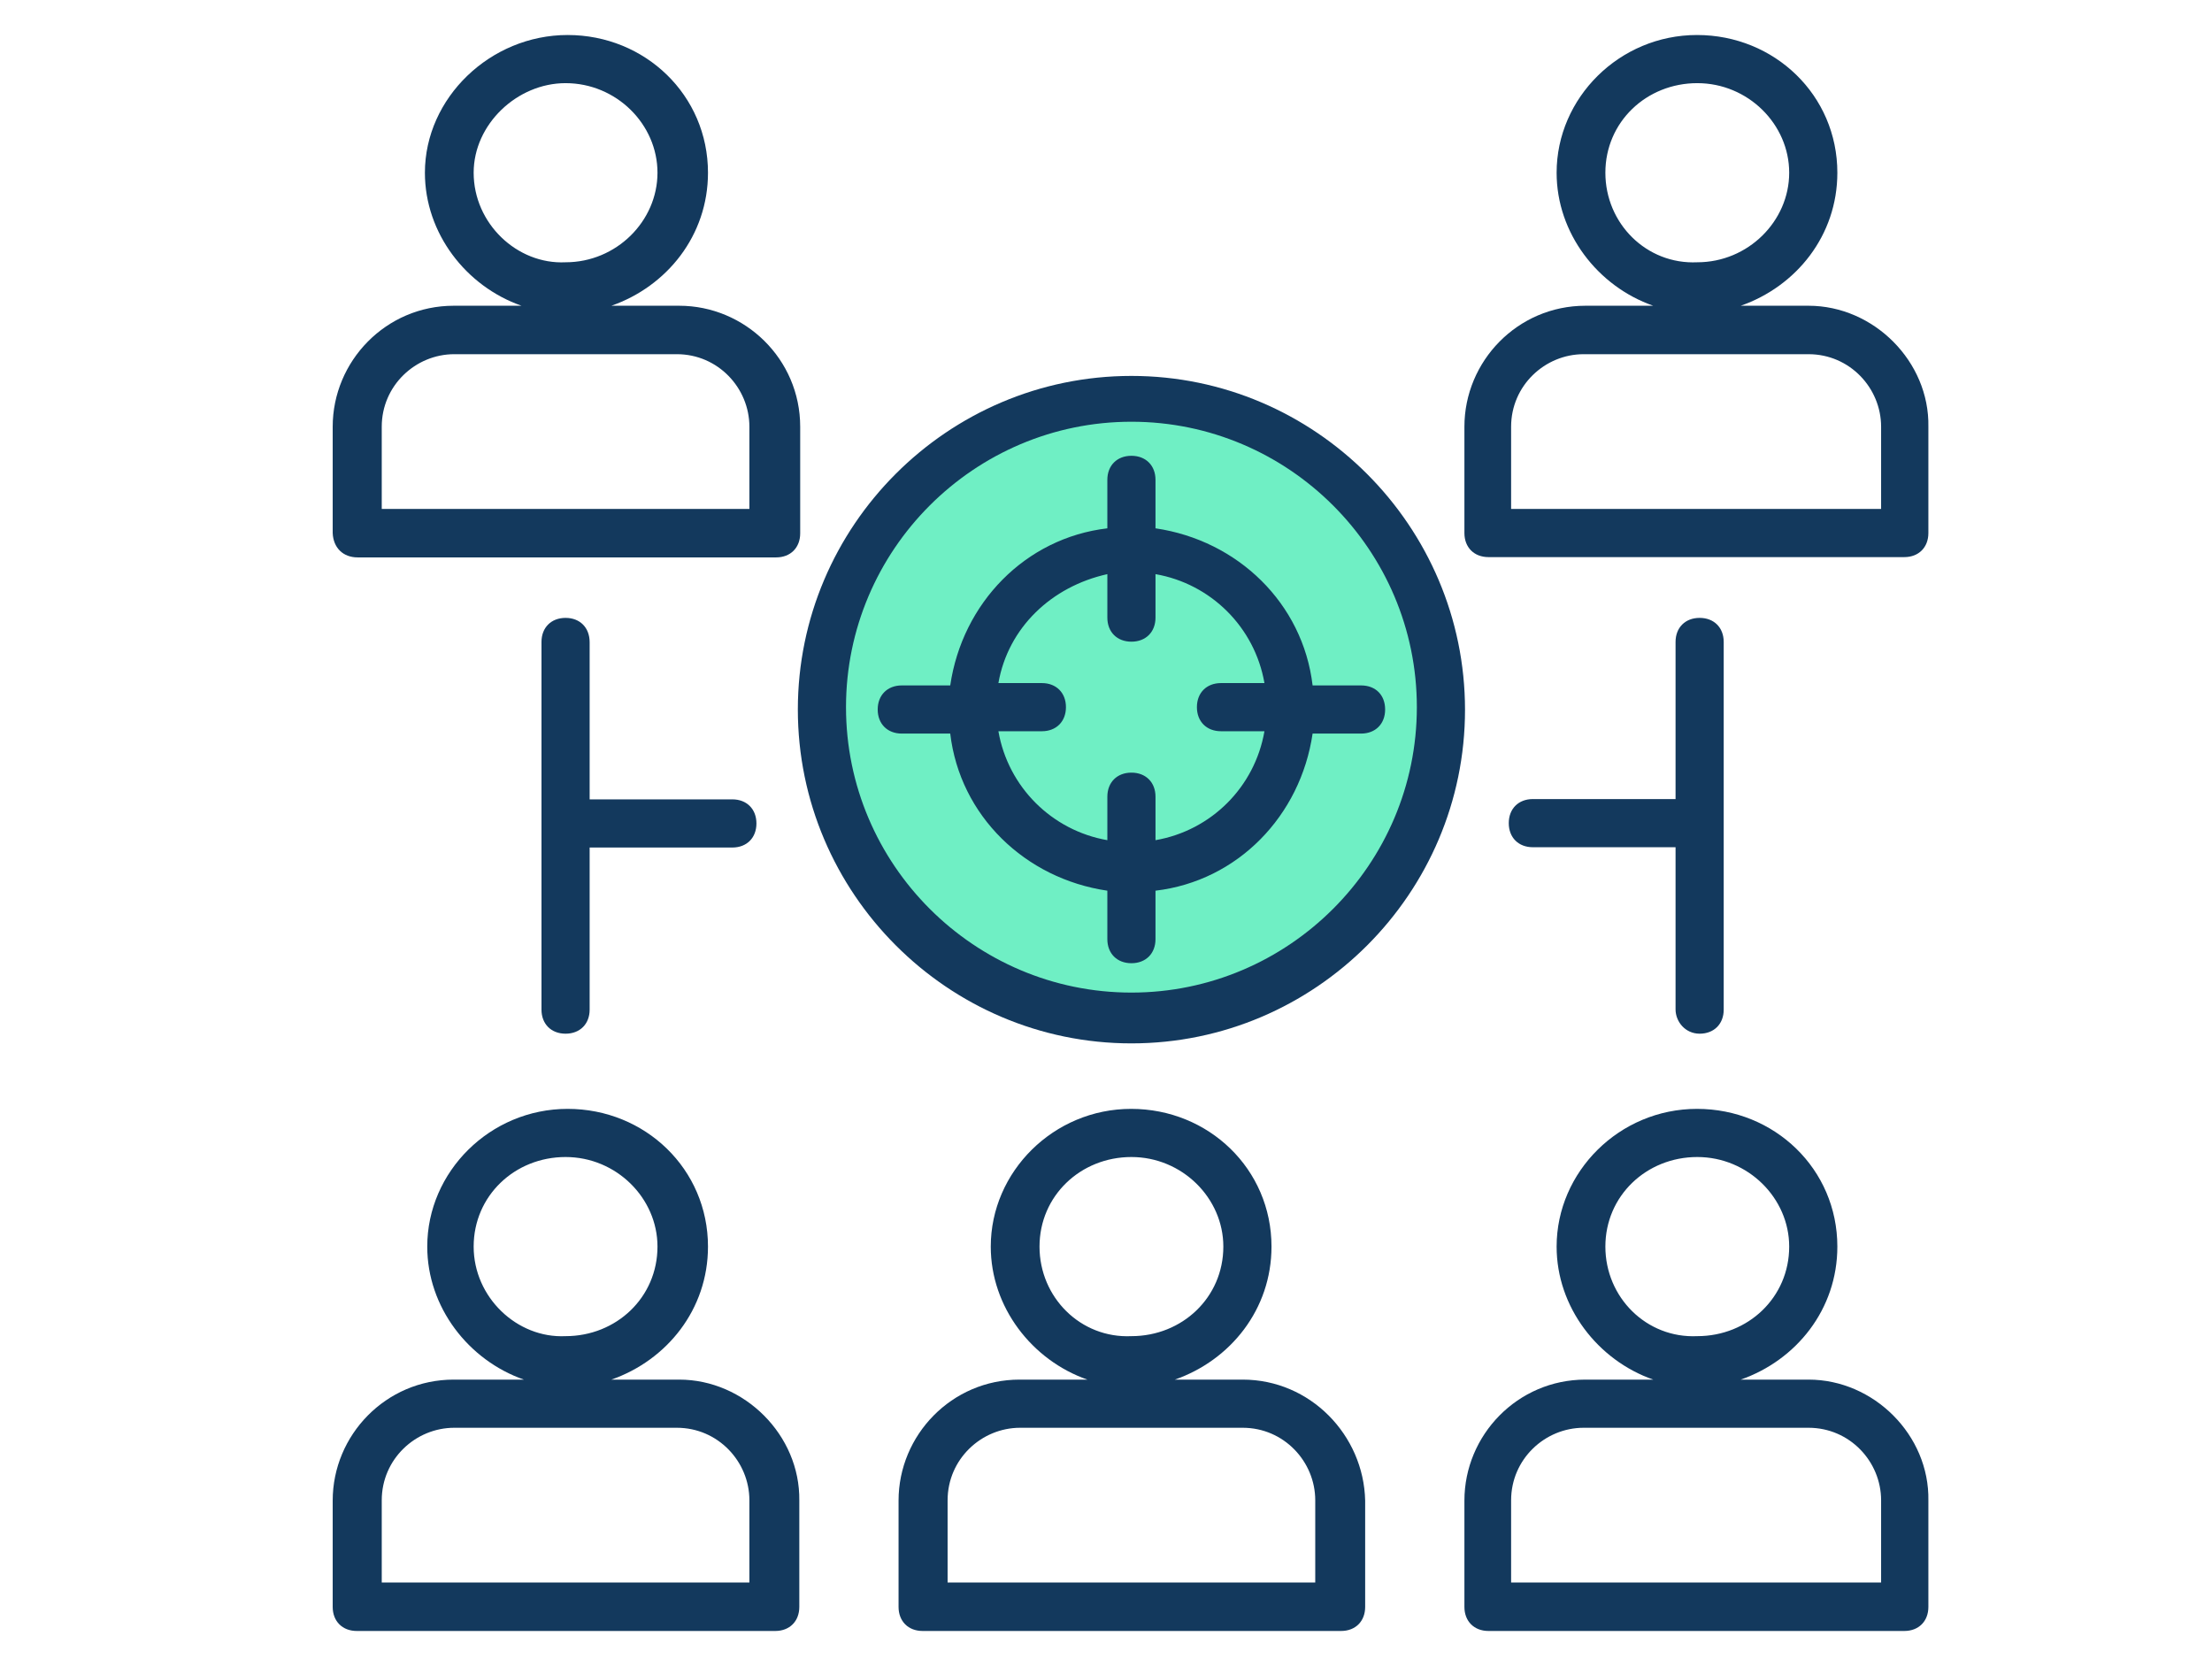
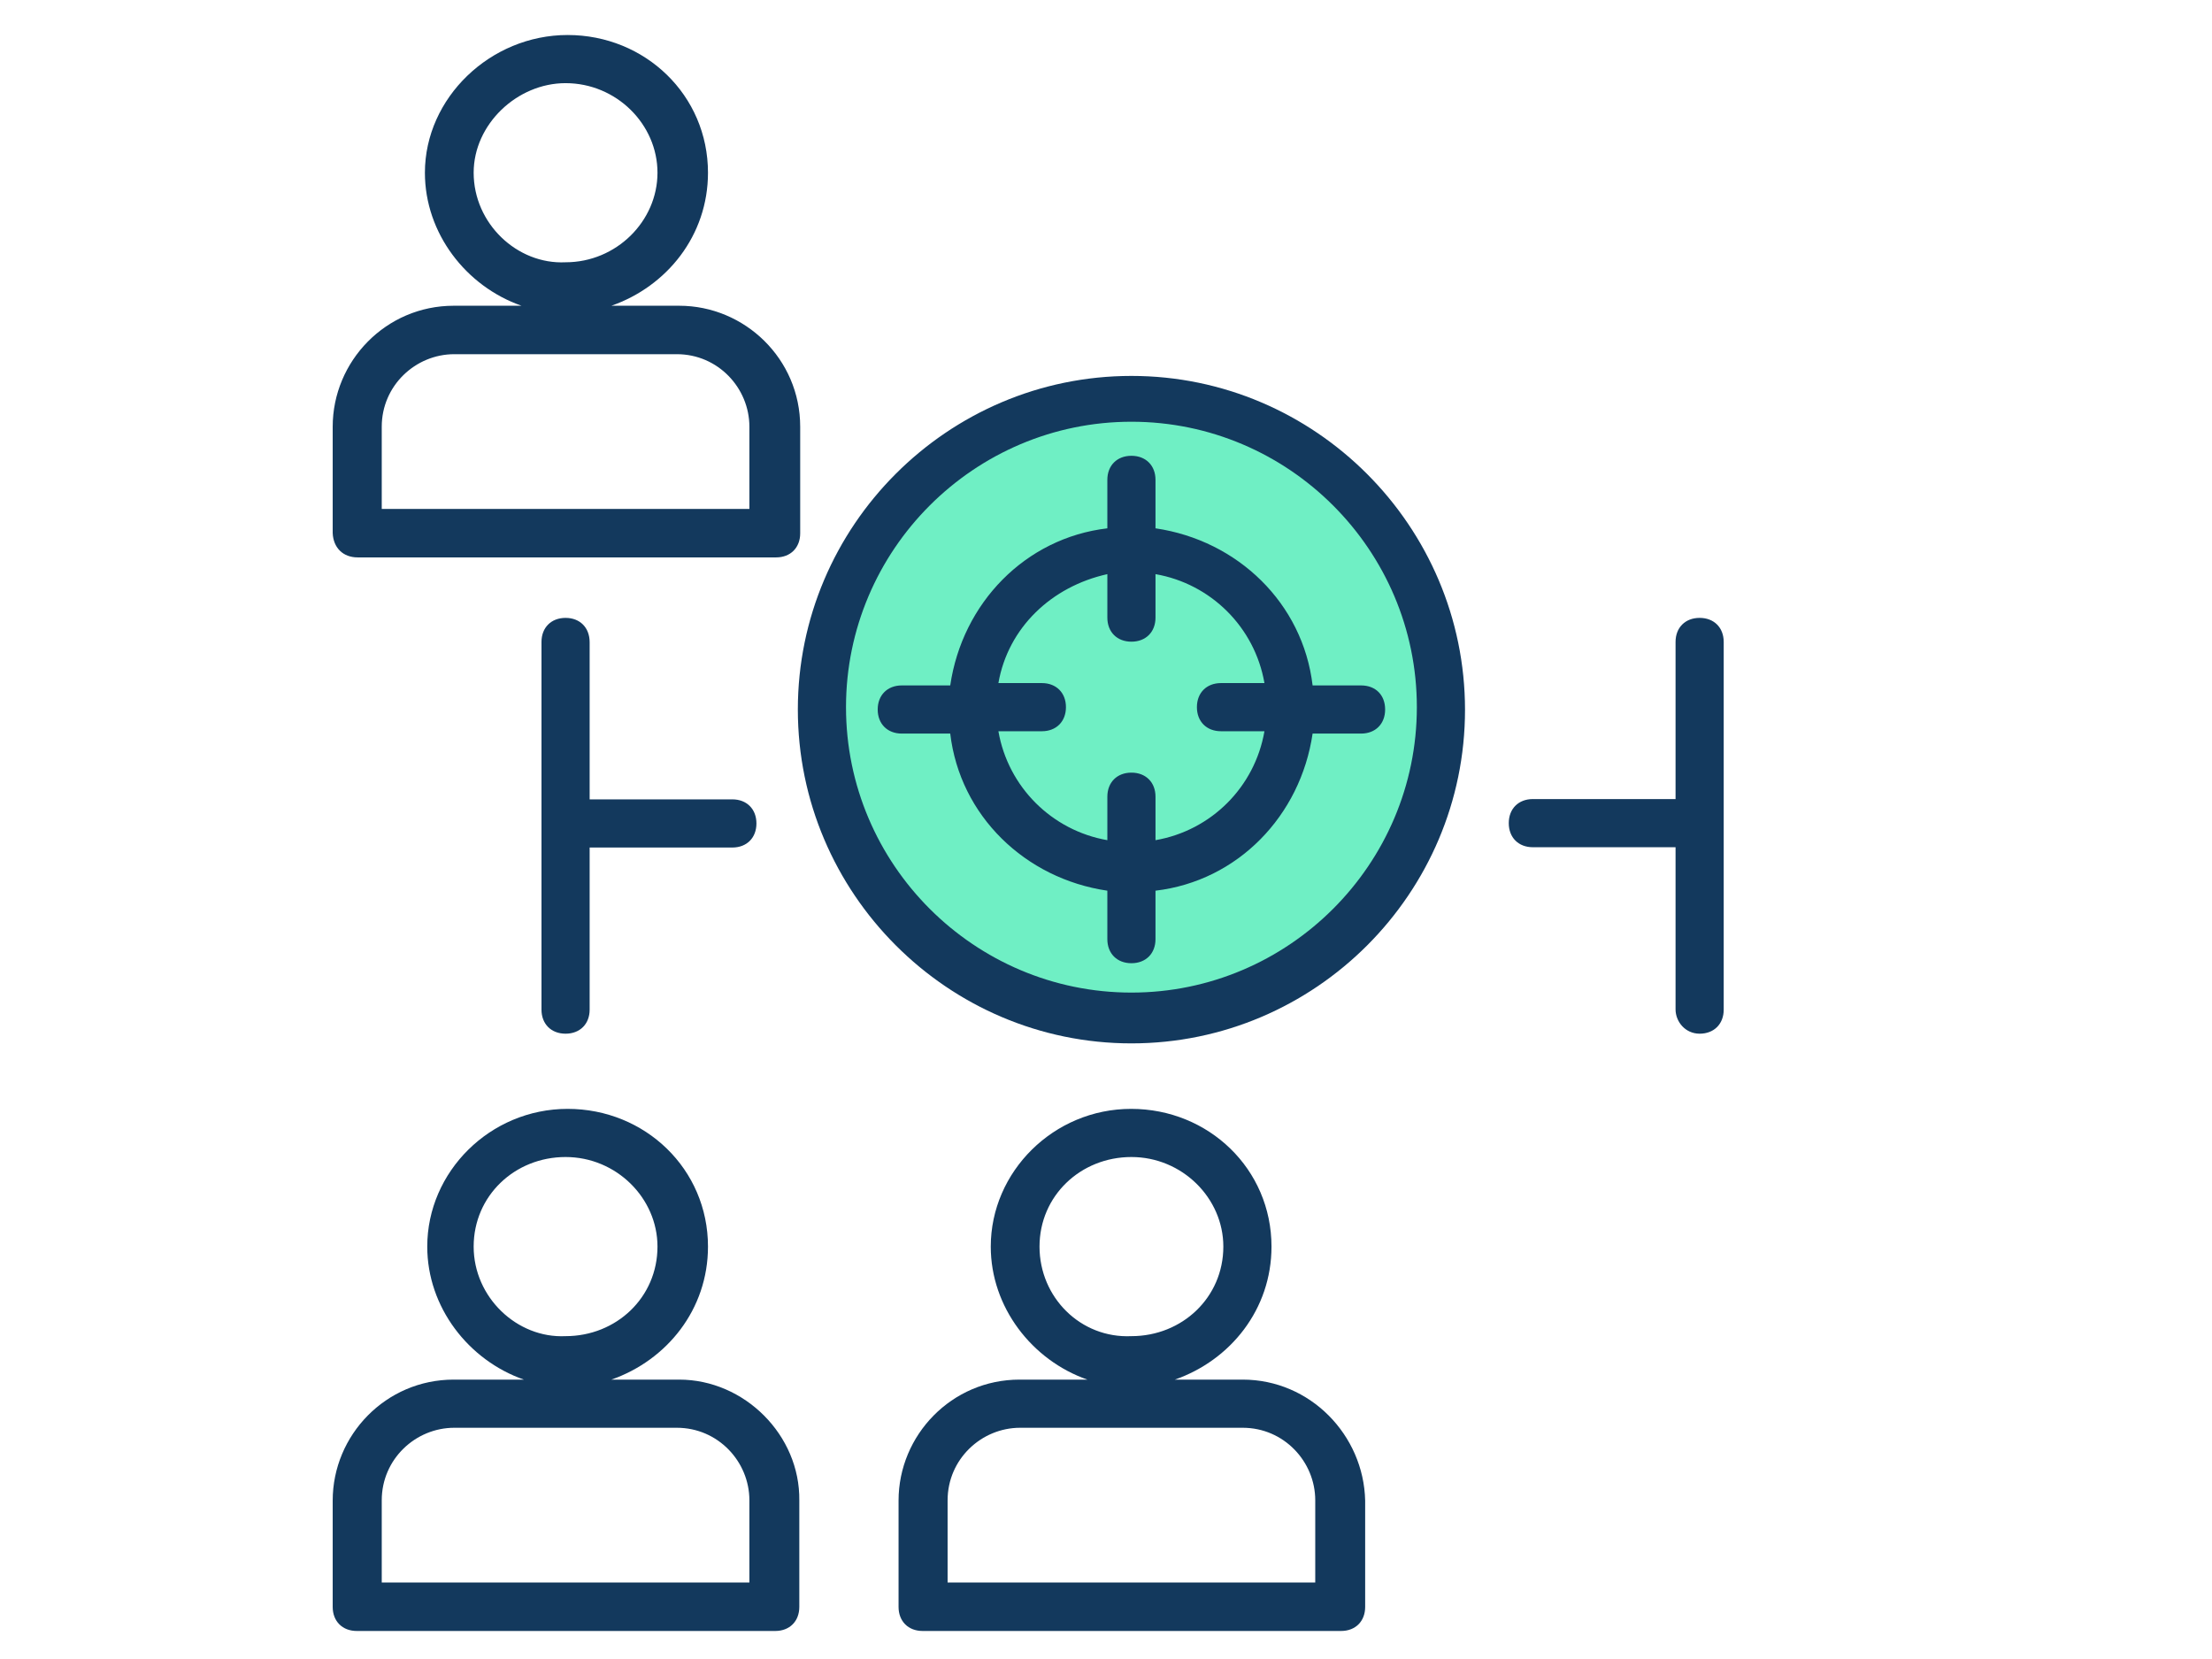
<svg xmlns="http://www.w3.org/2000/svg" version="1.1" id="Calque_1" x="0px" y="0px" width="566.93px" height="425.197px" viewBox="0 70.866 566.93 425.197" xml:space="preserve">
  <circle fill="#6FEFC4" cx="289.305" cy="253.012" r="79.626" />
  <g>
    <path fill="#13395D" d="M174.079,424.457h-17.385c14.224-4.968,24.761-17.987,24.761-34.093c0-19.869-16.106-35.298-35.976-35.298   c-19.869,0-35.975,16.105-35.975,35.298c0,15.504,10.537,29.125,24.761,34.093h-17.987c-17.386,0-31.008,14.225-31.008,31.008   v27.244c0,3.688,2.484,6.172,6.172,6.172H198.69c3.687,0,6.171-2.483,6.171-6.172v-27.244   C205.087,438.682,190.787,424.457,174.079,424.457L174.079,424.457z M121.397,390.364c0-13.021,10.536-22.956,23.557-22.956   c13.02,0,23.557,10.537,23.557,22.956c0,13.02-10.537,22.954-23.557,22.954C132.535,413.921,121.397,403.384,121.397,390.364z    M192.669,476.462H97.84V455.39c0-10.537,8.655-18.59,18.59-18.59h57.048c10.536,0,18.589,8.655,18.589,18.59v21.072H192.669z" />
    <path fill="#13395D" d="M318.505,424.457h-17.386c14.226-4.968,24.762-17.987,24.762-34.093c0-19.869-16.106-35.298-35.975-35.298   c-19.869,0-35.975,16.105-35.975,35.298c0,15.504,10.537,29.125,24.76,34.093h-17.385c-17.385,0-31.007,14.225-31.007,31.008   v27.244c0,3.688,2.483,6.172,6.171,6.172h107.248c3.688,0,6.171-2.483,6.171-6.172v-27.244   C349.512,438.682,335.816,424.457,318.505,424.457L318.505,424.457z M266.425,390.364c0-13.021,10.537-22.956,23.556-22.956   c13.021,0,23.558,10.537,23.558,22.956c0,13.02-10.537,22.954-23.558,22.954C276.962,413.921,266.425,403.384,266.425,390.364z    M337.094,476.462h-94.226V455.39c0-10.537,8.655-18.59,18.589-18.59h57.048c10.537,0,18.589,8.655,18.589,18.59V476.462   L337.094,476.462z" />
-     <path fill="#13395D" d="M463.533,424.457h-17.386c14.225-4.968,24.762-17.987,24.762-34.093c0-19.869-16.106-35.298-35.976-35.298   c-19.868,0-35.975,16.105-35.975,35.298c0,15.504,10.537,29.125,24.761,34.093h-17.386c-17.385,0-31.007,14.225-31.007,31.008   v27.244c0,3.688,2.484,6.172,6.171,6.172h106.57c3.688,0,6.172-2.483,6.172-6.172v-27.244   C494.541,438.682,480.241,424.457,463.533,424.457L463.533,424.457z M411.453,390.364c0-13.021,10.536-22.956,23.556-22.956   c13.021,0,23.557,10.537,23.557,22.956c0,13.02-10.536,22.954-23.557,22.954C421.99,413.921,411.453,403.384,411.453,390.364   L411.453,390.364z M482.123,476.462h-94.829V455.39c0-10.537,8.655-18.59,18.59-18.59h57.649c10.537,0,18.59,8.655,18.59,18.59   V476.462z" />
    <path fill="#13395D" d="M91.669,213.726h107.247c3.688,0,6.172-2.483,6.172-6.172v-27.319c0-17.385-14.225-31.008-31.008-31.008   h-17.385c14.224-4.967,24.761-17.987,24.761-34.093c0-19.869-16.106-35.297-35.976-35.297c-19.793,0-36.576,16.105-36.576,35.297   c0,15.504,10.536,29.126,24.761,34.093h-17.386c-17.386,0-31.008,14.225-31.008,31.008v27.245   C85.422,211.242,87.905,213.726,91.669,213.726L91.669,213.726z M121.397,115.133c0-12.418,11.139-22.955,23.557-22.955   c13.02,0,23.557,10.537,23.557,22.955c0,12.418-10.537,22.955-23.557,22.955C132.535,138.69,121.397,128.153,121.397,115.133z    M97.84,180.234c0-10.537,8.655-18.59,18.59-18.59h57.048c10.536,0,18.589,8.655,18.589,18.59v21.073H97.84V180.234z" />
-     <path fill="#13395D" d="M463.533,149.227h-17.386c14.225-4.967,24.762-17.987,24.762-34.093c0-19.869-16.106-35.297-35.976-35.297   c-19.868,0-35.975,16.105-35.975,35.297c0,15.504,10.537,29.126,24.761,34.093h-17.386c-17.385,0-31.007,14.225-31.007,31.008   v27.245c0,3.688,2.484,6.171,6.171,6.171h106.57c3.688,0,6.172-2.484,6.172-6.171v-27.245   C494.541,163.526,480.241,149.227,463.533,149.227L463.533,149.227z M411.453,115.133c0-13.02,10.536-22.955,23.556-22.955   c13.021,0,23.557,10.537,23.557,22.955c0,12.418-10.536,22.955-23.557,22.955C421.99,138.69,411.453,128.153,411.453,115.133   L411.453,115.133z M482.123,201.308h-94.829v-21.073c0-10.537,8.655-18.59,18.59-18.59h57.649c10.537,0,18.59,8.655,18.59,18.59   V201.308z" />
    <path fill="#13395D" d="M144.953,229.229c-3.688,0-6.172,2.484-6.172,6.172v94.227c0,3.688,2.484,6.171,6.172,6.171   s6.171-2.482,6.171-6.171v-41.544h36.577c3.688,0,6.172-2.484,6.172-6.171c0-3.688-2.484-6.172-6.172-6.172h-36.577v-40.265   C151.124,231.713,148.641,229.229,144.953,229.229L144.953,229.229z" />
    <path fill="#13395D" d="M435.612,335.799c3.688,0,6.171-2.482,6.171-6.171v-94.227c0-3.688-2.483-6.172-6.171-6.172   s-6.172,2.484-6.172,6.172v40.265h-36.576c-3.688,0-6.172,2.483-6.172,6.171c0,3.688,2.483,6.172,6.172,6.172h36.576v41.544   C429.44,332.714,431.924,335.799,435.612,335.799L435.612,335.799z" />
    <path fill="#13395D" d="M289.981,167.214c-47.112,0-85.496,38.458-85.496,85.497s38.384,85.571,85.496,85.571   c47.113,0,85.498-38.458,85.498-85.496S337.094,167.214,289.981,167.214z M289.981,325.263c-40.264,0-73.153-32.813-73.153-73.154   c0-40.265,32.814-73.154,73.153-73.154c40.265,0,73.154,32.813,73.154,73.154S330.245,325.263,289.981,325.263z" />
    <path fill="#13395D" d="M348.835,246.54h-12.418c-2.483-21.073-19.191-37.179-40.265-40.265v-12.418   c0-3.688-2.483-6.171-6.172-6.171c-3.688,0-6.17,2.483-6.17,6.171v12.418c-21.074,2.483-37.18,19.191-40.266,40.265h-12.418   c-3.688,0-6.172,2.484-6.172,6.171c0,3.688,2.484,6.171,6.172,6.171h12.418c2.484,21.073,19.192,37.179,40.266,40.265v12.418   c0,3.688,2.482,6.171,6.17,6.171c3.688,0,6.172-2.482,6.172-6.171v-12.418c21.073-2.483,37.18-19.192,40.265-40.265h12.418   c3.688,0,6.172-2.483,6.172-6.171C355.007,249.023,352.599,246.54,348.835,246.54L348.835,246.54z M296.153,286.202v-11.139   c0-3.688-2.483-6.172-6.172-6.172c-3.688,0-6.17,2.484-6.17,6.172v11.139c-14.225-2.483-25.439-13.622-27.923-27.922h11.139   c3.688,0,6.172-2.483,6.172-6.171s-2.484-6.171-6.172-6.171h-11.139c2.484-14.225,13.623-24.761,27.923-27.922v11.138   c0,3.688,2.482,6.172,6.17,6.172c3.688,0,6.172-2.484,6.172-6.172v-11.138c14.225,2.483,25.438,13.622,27.922,27.922h-11.139   c-3.688,0-6.172,2.483-6.172,6.171s2.484,6.171,6.172,6.171h11.139C321.591,272.58,310.452,283.719,296.153,286.202z" />
  </g>
</svg>